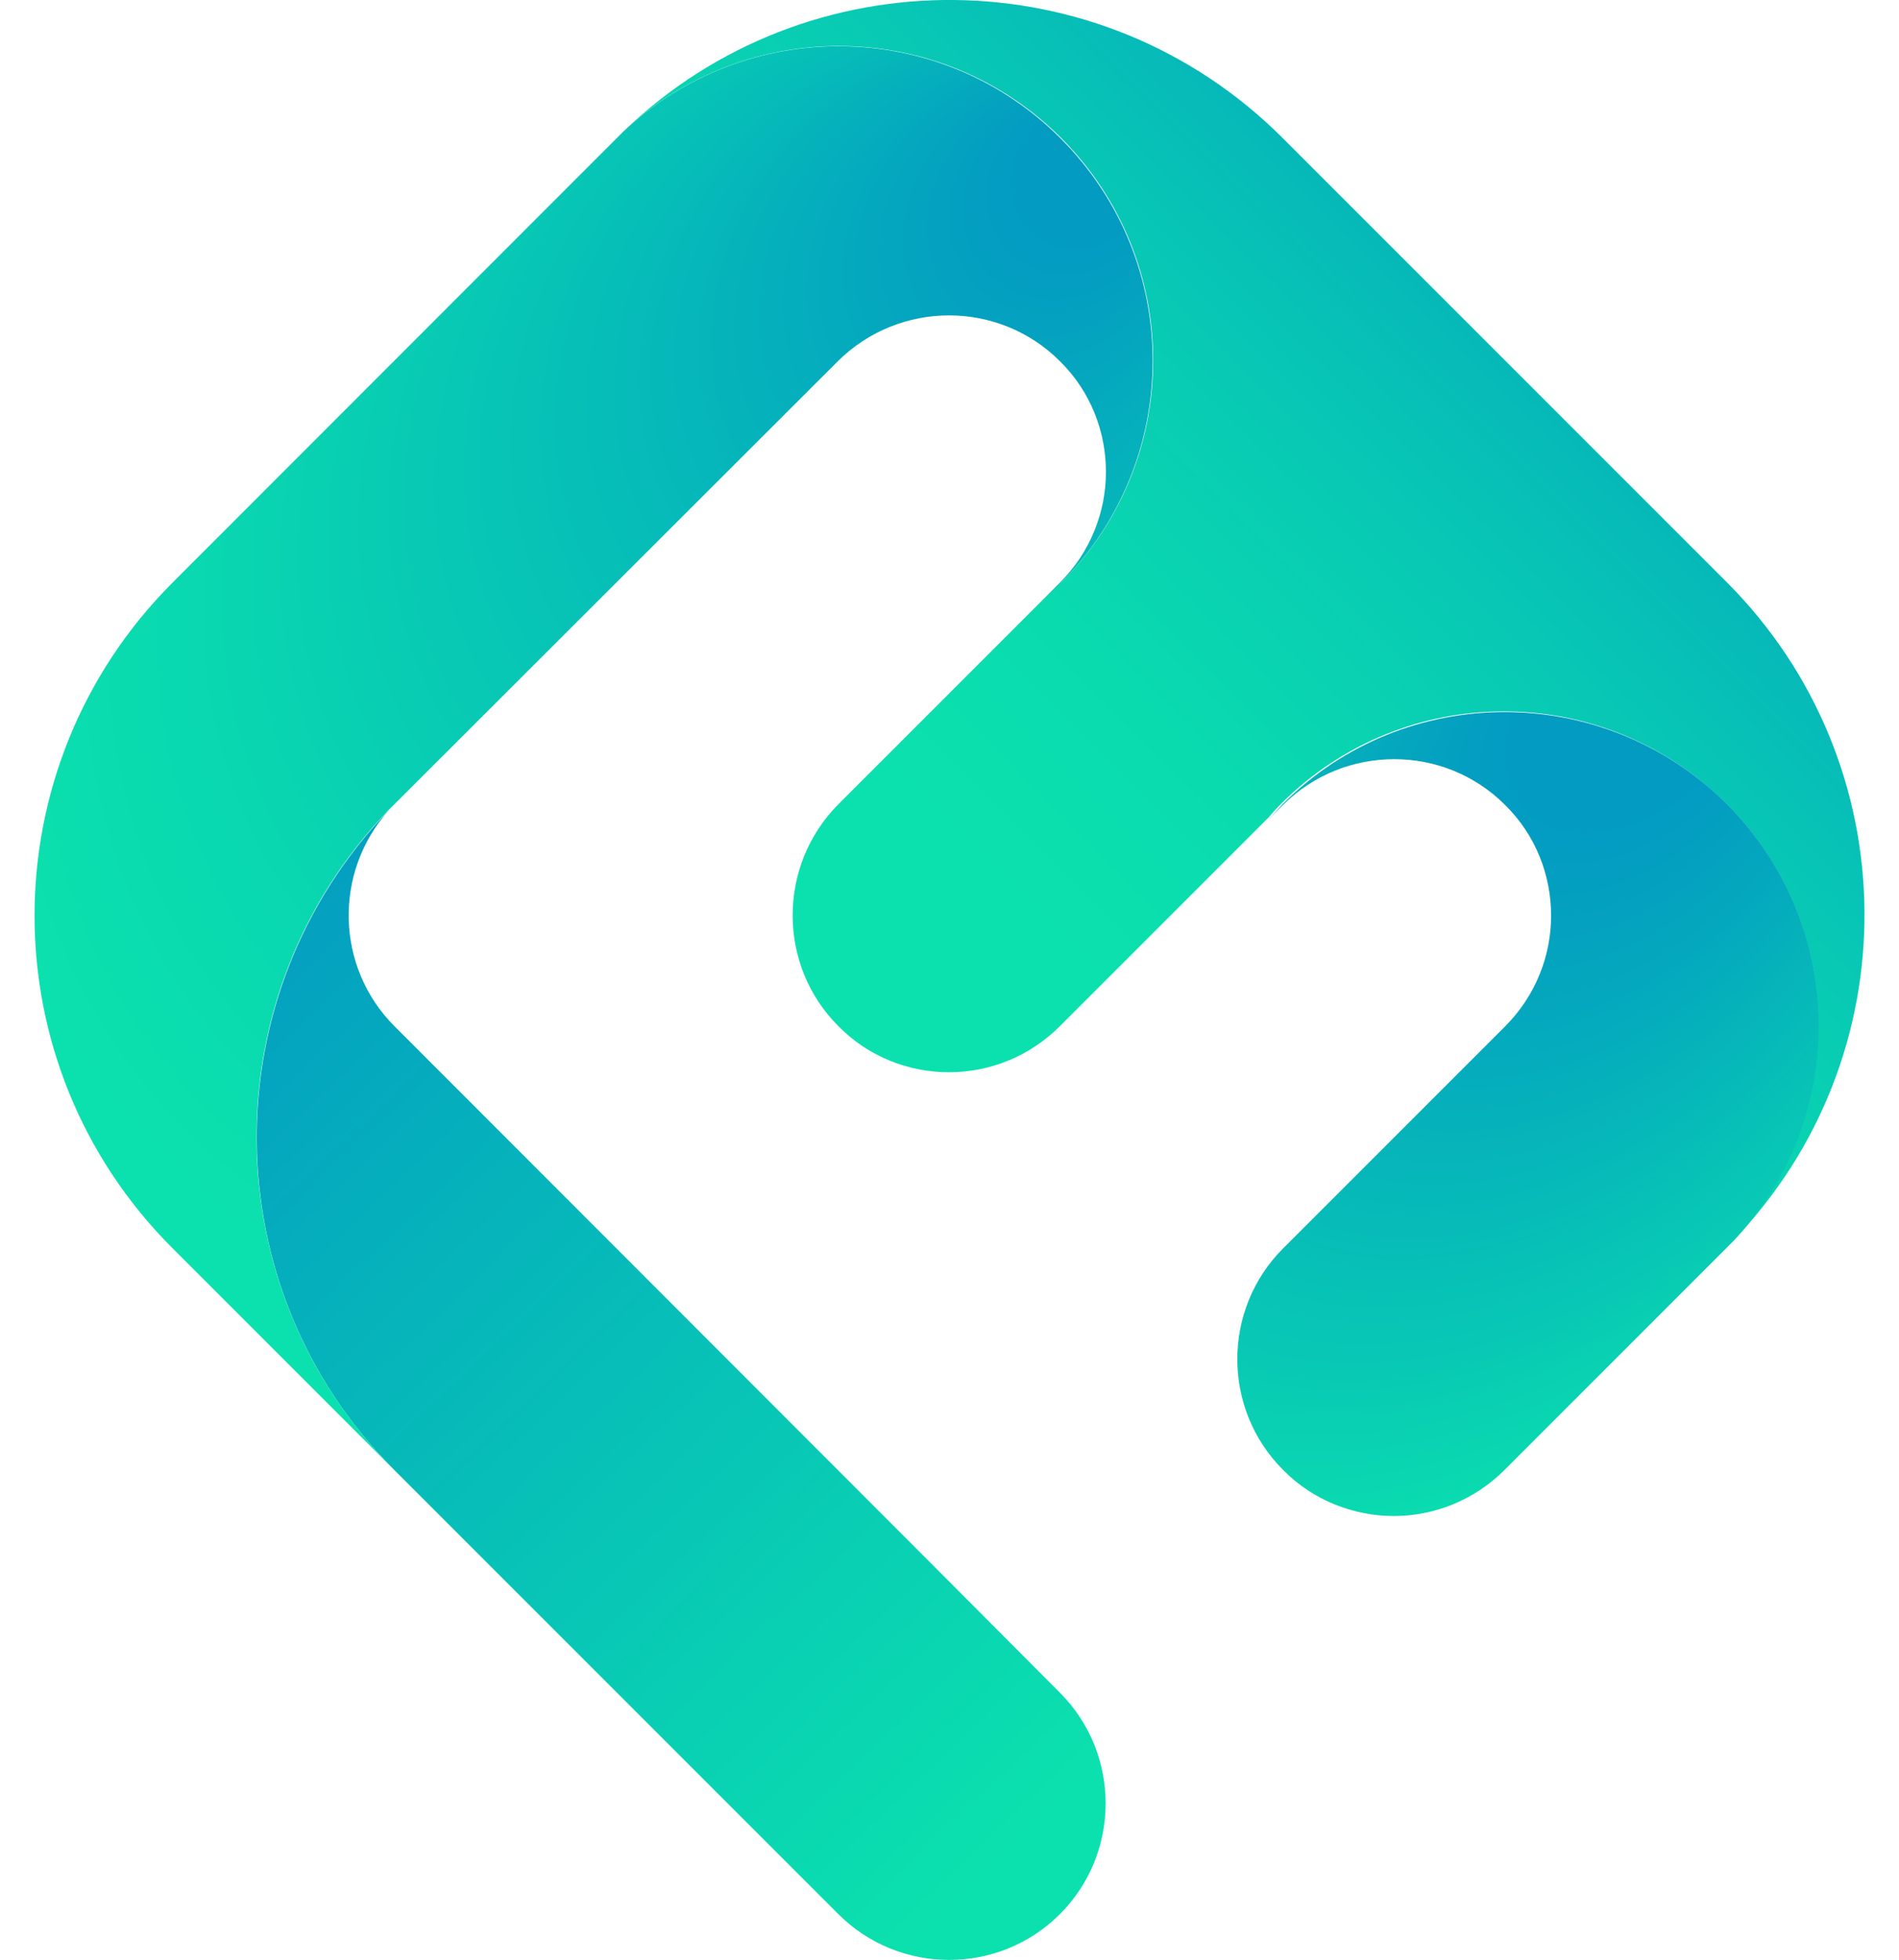
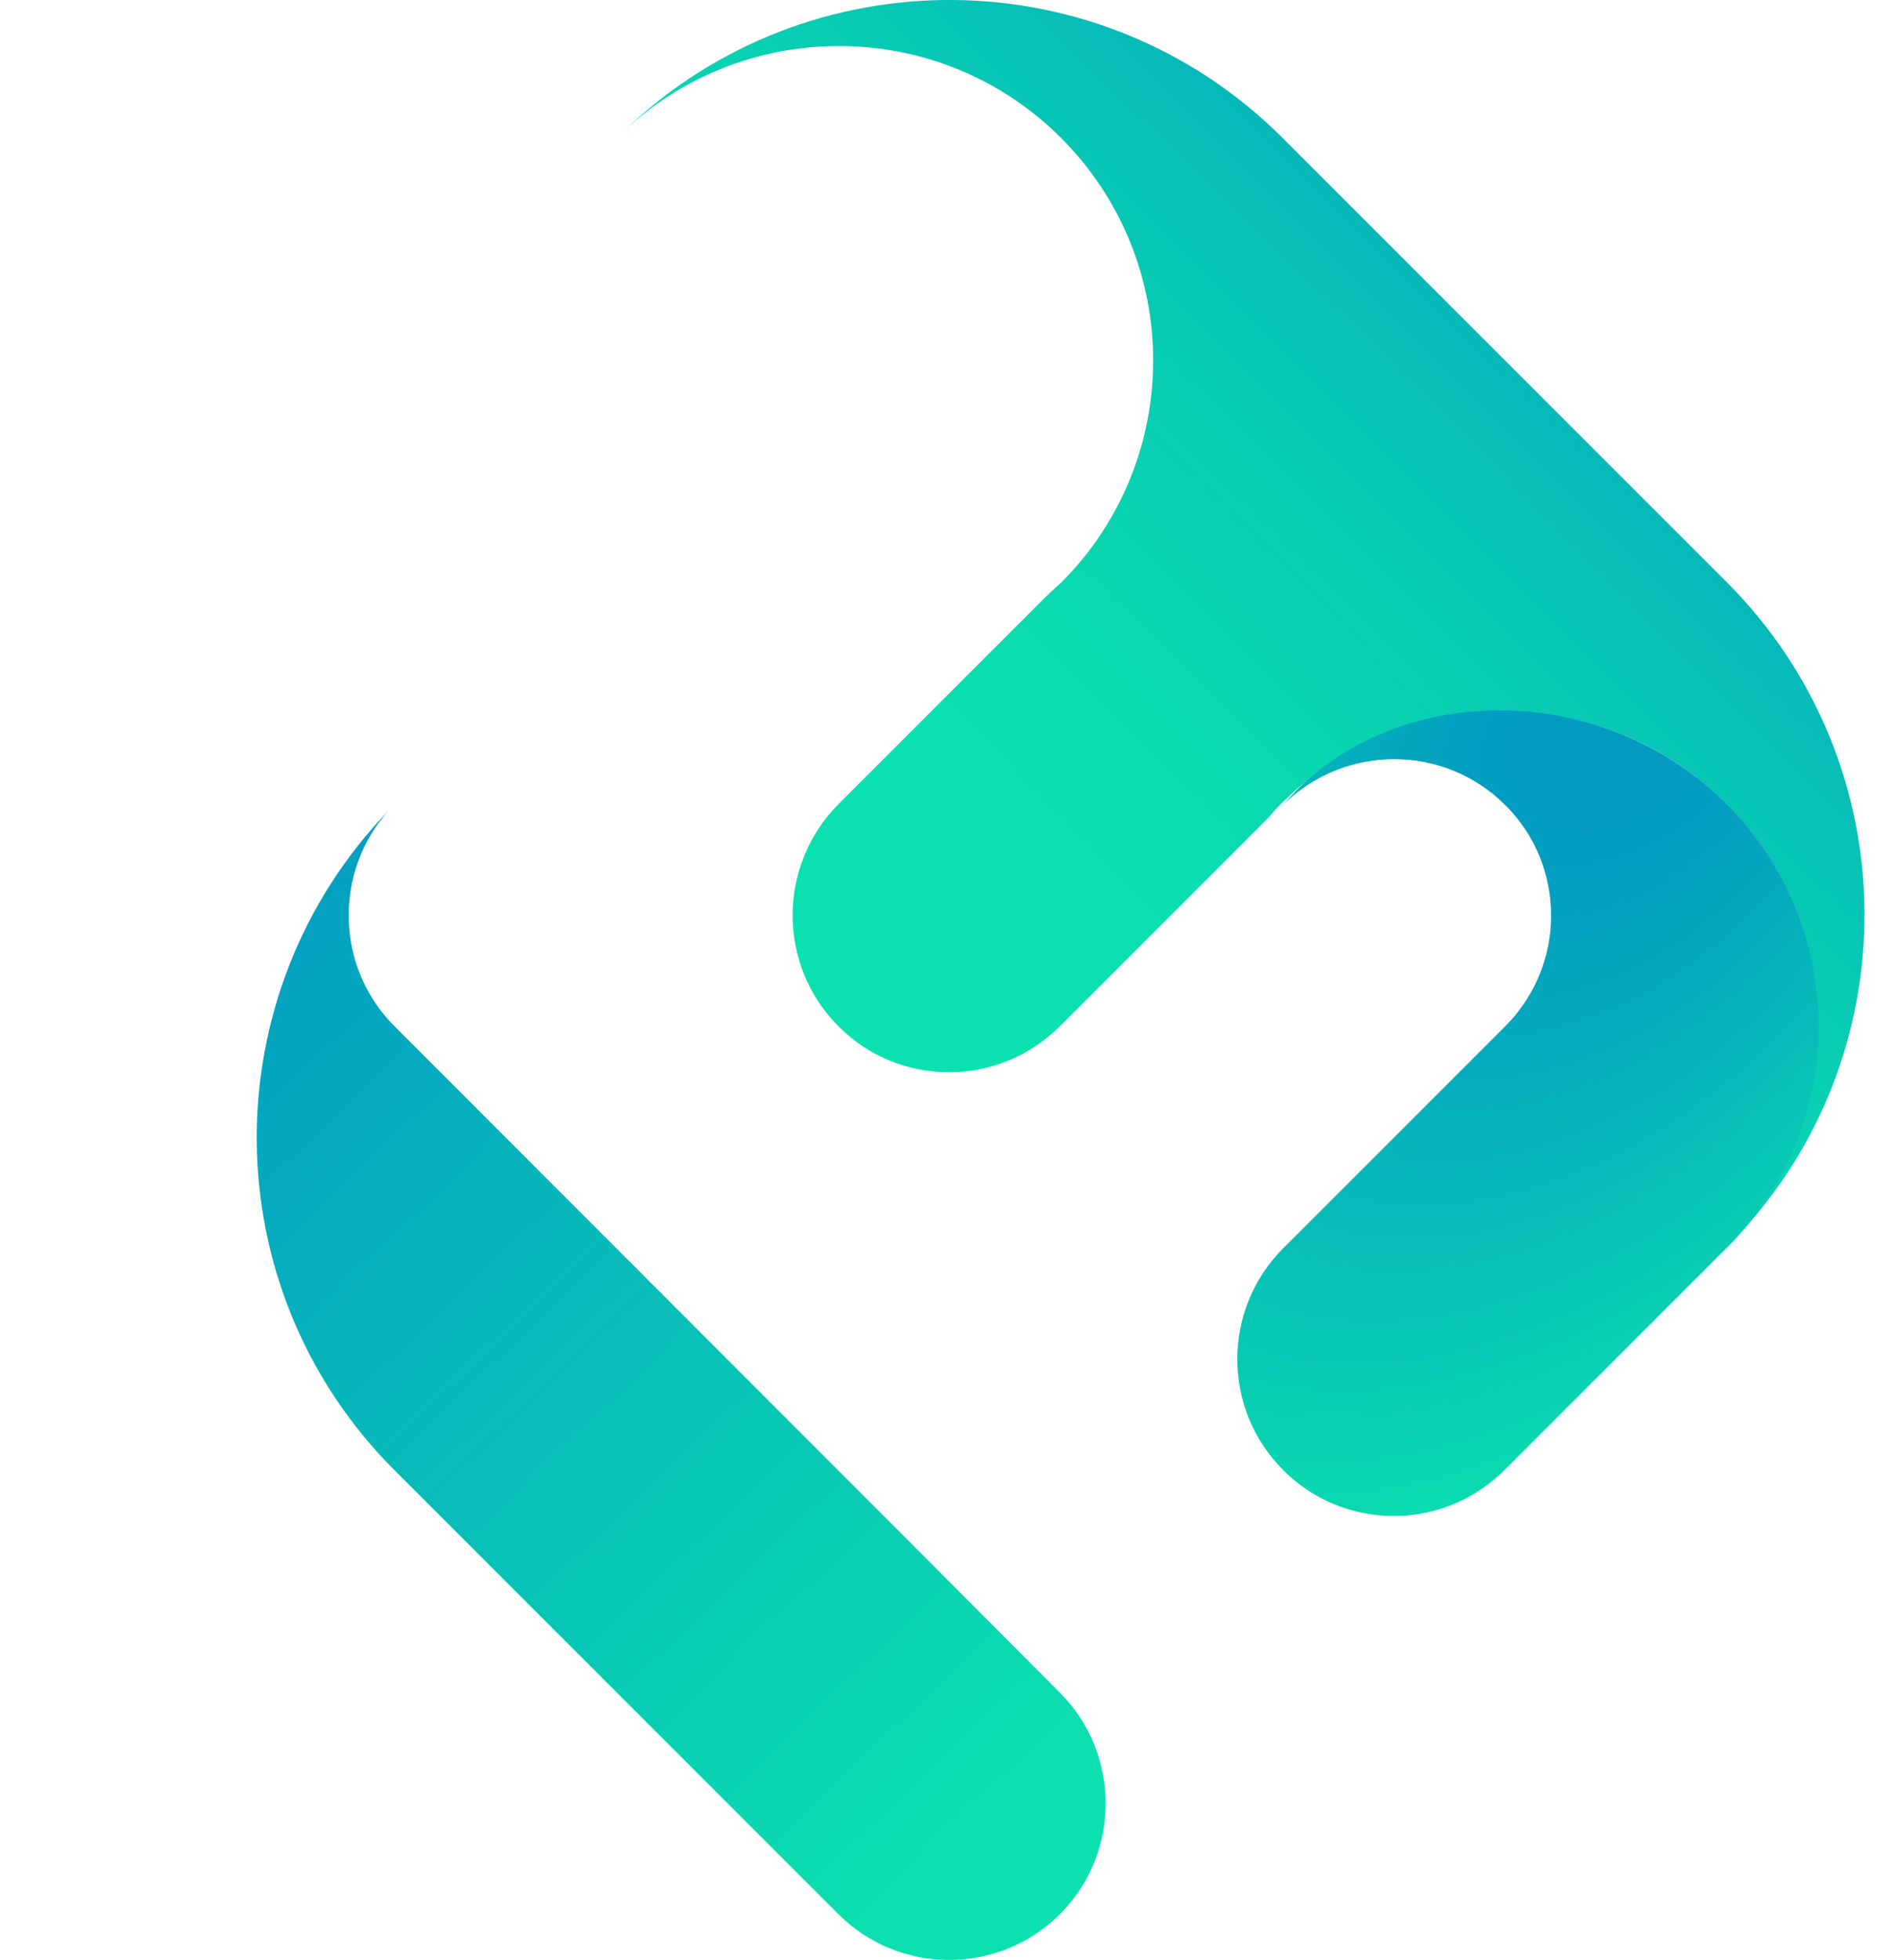
<svg xmlns="http://www.w3.org/2000/svg" version="1.1" id="a" x="0px" y="0px" viewBox="0 0 775.1 800" style="enable-background:new 0 0 775.1 800;" xml:space="preserve">
  <style type="text/css">
	.st0{fill:url(#SVGID_1_);}
	.st1{fill:url(#SVGID_00000139973798332246585160000008266210419180600228_);}
	.st2{fill:url(#SVGID_00000131327949608344925150000015919414330519725483_);}
	.st3{fill:url(#SVGID_00000178908234277595955230000014428980566944091541_);}
</style>
  <g>
    <g>
      <linearGradient id="SVGID_1_" gradientUnits="userSpaceOnUse" x1="70.125" y1="371.783" x2="441.012" y2="759.027">
        <stop offset="0" style="stop-color:#039BC2" />
        <stop offset="0.96" style="stop-color:#0BE1AE" />
      </linearGradient>
      <path class="st0" d="M161,600l181.2,181.2c24.9,24.9,65.5,24.9,90.4,0c24.9-24.9,24.9-65.5,0-90.4l-0.2-0.2l-52.9-53.1L161,418.8    c-24.1-24.1-24.9-62.9-2.3-88.1C86.1,406,86.8,525.8,161,600L161,600z" />
      <linearGradient id="SVGID_00000183946967118973062950000008282986570839672511_" gradientUnits="userSpaceOnUse" x1="745.944" y1="12.762" x2="389.35" y2="372.352">
        <stop offset="0.1" style="stop-color:#039BC2" />
        <stop offset="0.27" style="stop-color:#05AEBC" />
        <stop offset="0.54" style="stop-color:#08CAB4" />
        <stop offset="0.78" style="stop-color:#0ADBAF" />
        <stop offset="0.96" style="stop-color:#0BE1AE" />
      </linearGradient>
      <path style="fill:url(#SVGID_00000183946967118973062950000008282986570839672511_);" d="M523.5,56.3l181.2,181.2    c74.2,74.2,75.1,193.8,2.6,268.9c47.3-50.3,46.5-129.4-2.8-178.5c-50.1-50.1-131.3-50.1-181.5,0c-1.9,1.9-3.6,3.8-5.3,5.8    l-85.1,85.1c-12.6,12.6-29,18.8-45.2,18.8c-16.4,0-32.8-6.2-45.2-18.8c-24.9-24.9-24.9-65.5,0-90.6l85.1-85.1    c1.9-1.7,3.8-3.6,5.8-5.3c50.1-50.1,50.1-131.3,0-181.5c-49-49-128.1-50.1-178.5-2.8C329.7-18.7,449.3-17.9,523.5,56.3L523.5,56.3    z" />
      <radialGradient id="SVGID_00000030470343074445546690000005441295747136029583_" cx="569.15" cy="345.632" r="238.525" fx="492.989" fy="218.697" gradientTransform="matrix(0.694 0.72 -1.109 1.069 584.981 -336.486)" gradientUnits="userSpaceOnUse">
        <stop offset="0.17" style="stop-color:#039BC2" />
        <stop offset="0.32" style="stop-color:#04A7BE" />
        <stop offset="0.6" style="stop-color:#08C7B5" />
        <stop offset="0.79" style="stop-color:#0BE1AE" />
      </radialGradient>
-       <path style="fill:url(#SVGID_00000030470343074445546690000005441295747136029583_);" d="M704.7,328    c49.3,49.3,50.1,128.4,2.8,178.5c-0.9,0.9-1.9,1.9-2.8,2.8l-90.6,90.6c-12.6,12.6-29,18.8-45.2,18.8s-32.8-6.2-45.2-18.8    c-24.9-24.9-24.9-65.5,0-90.4l90.6-90.6c12.6-12.6,18.8-29,18.8-45.2c0-16.4-6.2-32.8-18.8-45.2c-24.9-24.9-65.5-24.9-90.6,0    l-5.5,5.5c1.7-1.9,3.6-3.8,5.3-5.8C573.4,278.1,654.6,278.1,704.7,328L704.7,328z" />
+       <path style="fill:url(#SVGID_00000030470343074445546690000005441295747136029583_);" d="M704.7,328    c49.3,49.3,50.1,128.4,2.8,178.5c-0.9,0.9-1.9,1.9-2.8,2.8l-90.6,90.6c-12.6,12.6-29,18.8-45.2,18.8s-32.8-6.2-45.2-18.8    c-24.9-24.9-24.9-65.5,0-90.4l90.6-90.6c12.6-12.6,18.8-29,18.8-45.2c0-16.4-6.2-32.8-18.8-45.2c-24.9-24.9-65.5-24.9-90.6,0    c1.7-1.9,3.6-3.8,5.3-5.8C573.4,278.1,654.6,278.1,704.7,328L704.7,328z" />
      <radialGradient id="SVGID_00000072251002168528340970000013436476350383384963_" cx="362.045" cy="520.124" r="397.772" fx="22.012" fy="545.794" gradientTransform="matrix(-0.707 0.707 -0.608 -0.608 810.136 365.227)" gradientUnits="userSpaceOnUse">
        <stop offset="8.000000e-02" style="stop-color:#039BC2" />
        <stop offset="0.36" style="stop-color:#06BDB8" />
        <stop offset="0.63" style="stop-color:#09D7B0" />
        <stop offset="0.79" style="stop-color:#0BE1AE" />
      </radialGradient>
-       <path style="fill:url(#SVGID_00000072251002168528340970000013436476350383384963_);" d="M161,328.2c-0.9,0.9-1.5,1.5-2.3,2.3    l-0.2,0.2C85.9,406,86.8,525.8,161,600l-90.8-90.8C-4.7,434.2-4.5,313,70.2,238L251.6,56.5c0.9-0.9,1.9-1.9,2.8-2.8    c50.3-47.3,129.4-46.5,178.5,2.8c50.1,50.1,50.1,131.3,0,181.5c-1.9,1.9-3.8,3.6-5.8,5.3l5.5-5.5c12.6-12.6,18.8-29,18.8-45.2    c0-16.4-6.2-32.8-18.8-45.2c-24.9-24.9-65.5-24.9-90.6,0L161,328.2L161,328.2z" />
    </g>
  </g>
</svg>